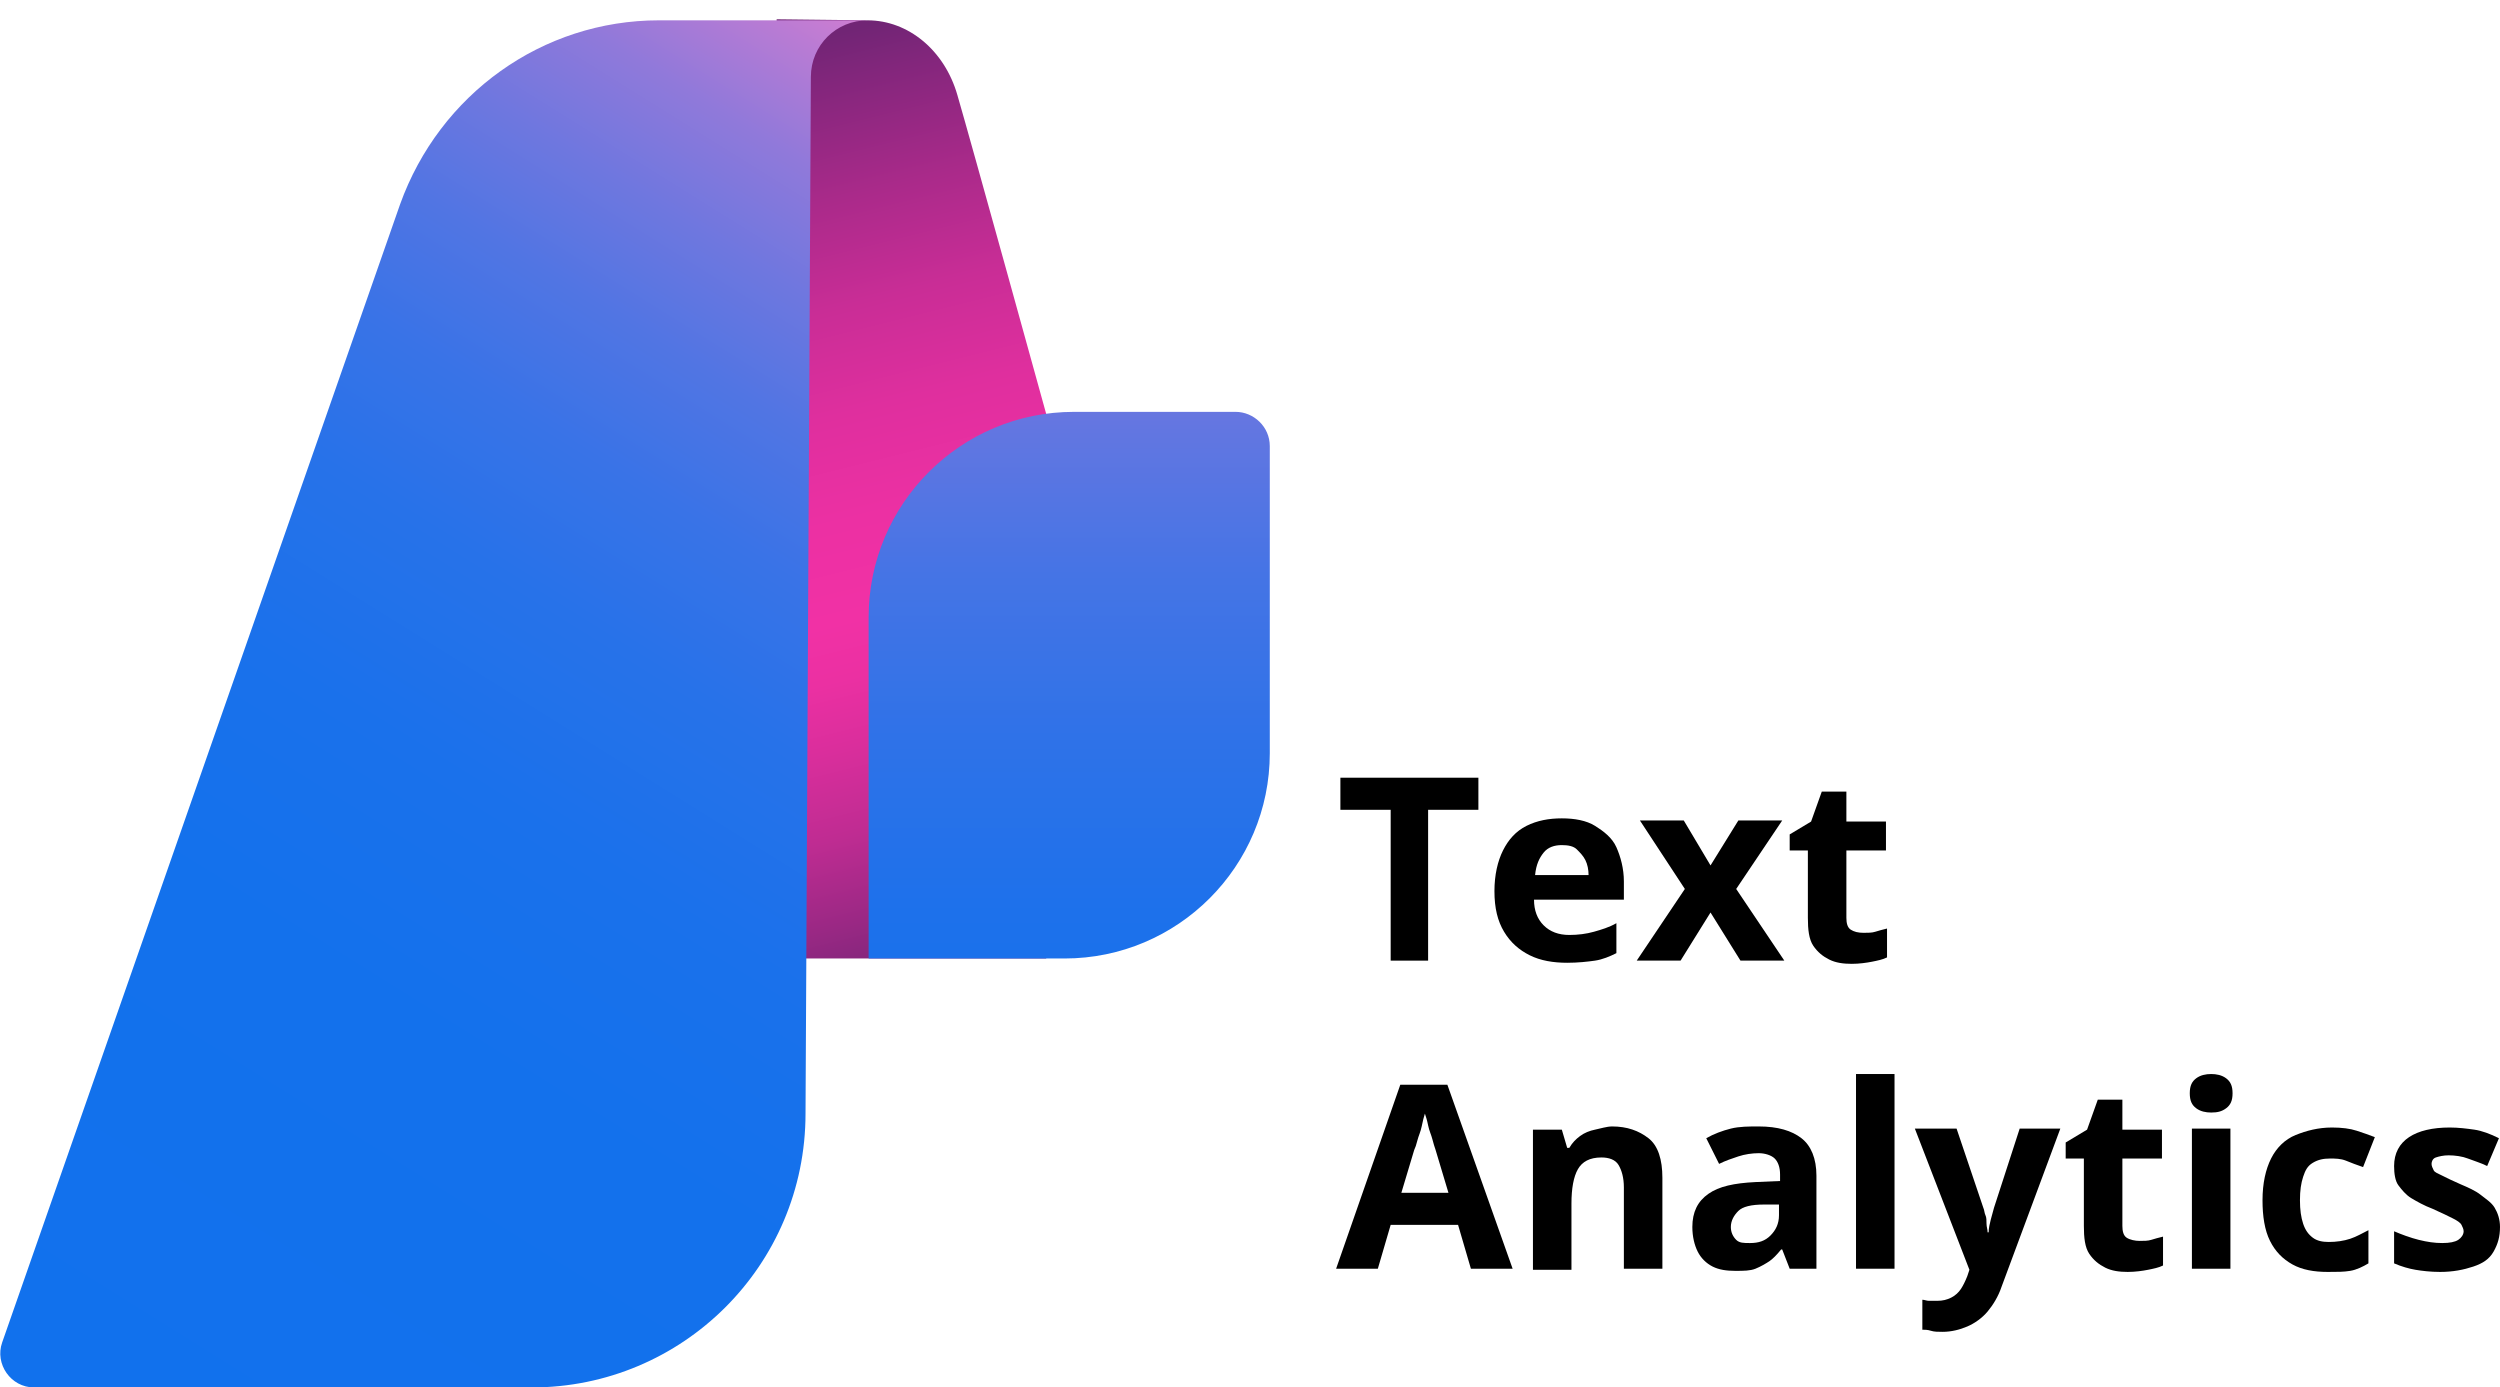
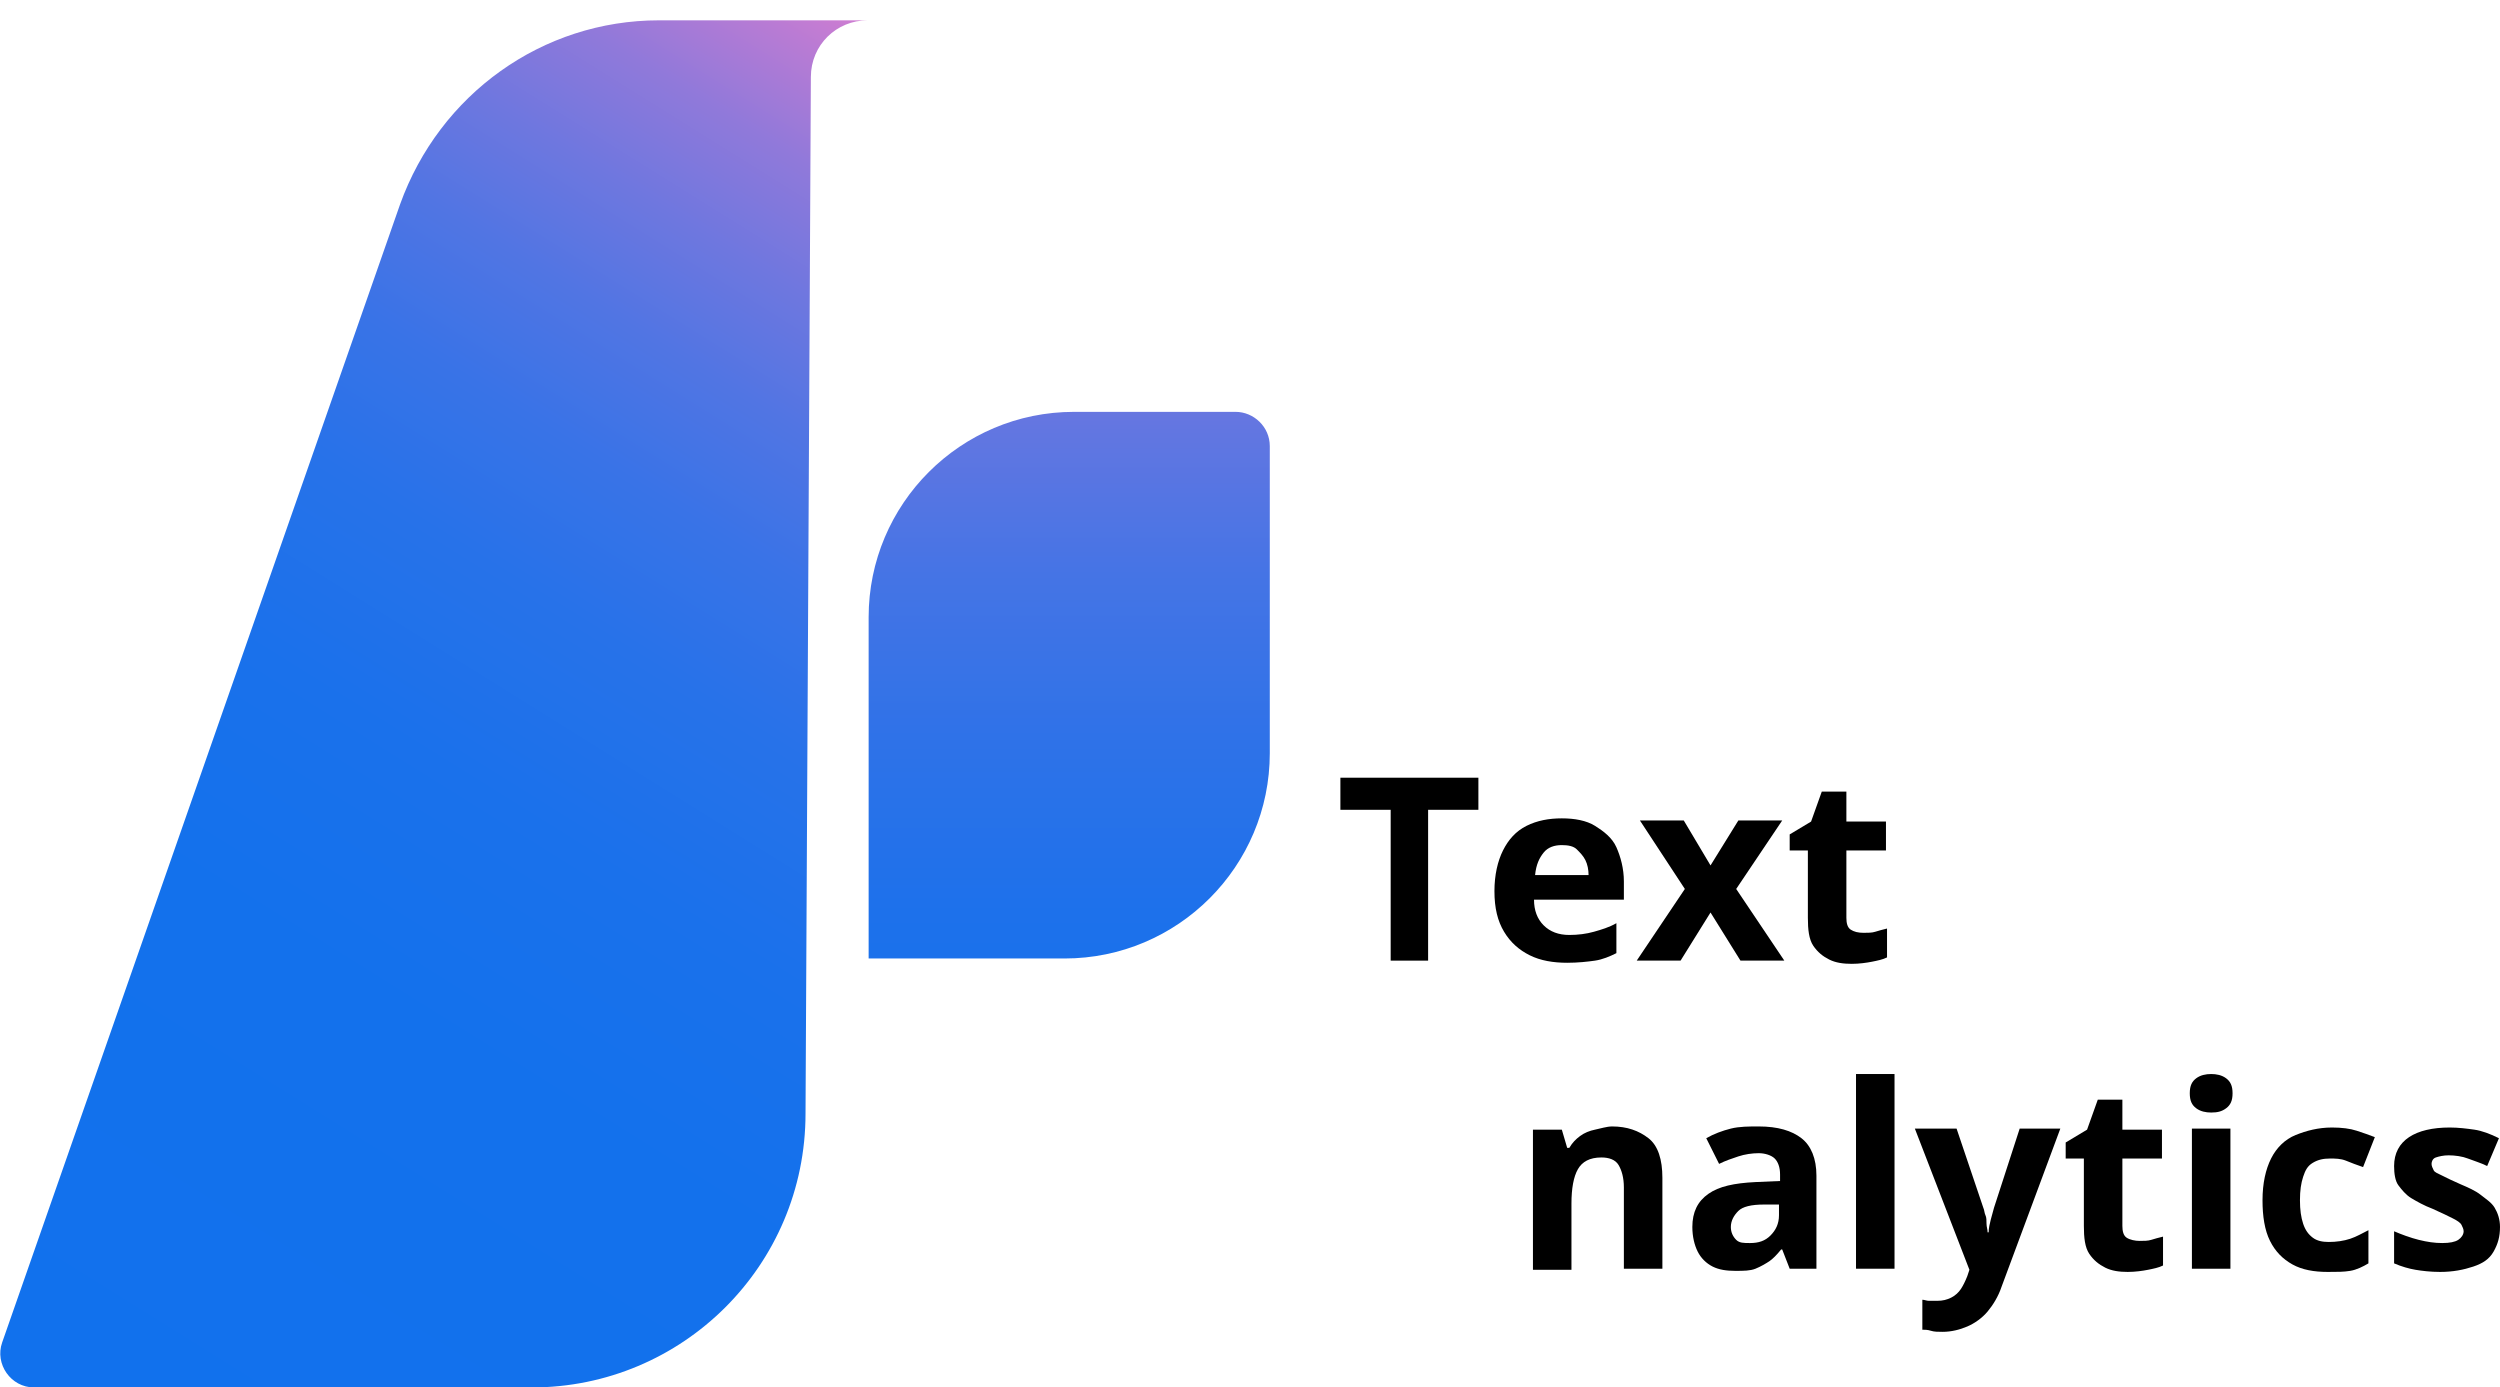
<svg xmlns="http://www.w3.org/2000/svg" version="1.1" id="Layer_1" x="0px" y="0px" viewBox="0 0 233.7 129.7" style="enable-background:new 0 0 233.7 129.7;" xml:space="preserve">
  <style type="text/css">
	.st0{fill-rule:evenodd;clip-rule:evenodd;fill:url(#SVGID_1_);}
	.st1{fill:url(#SVGID_00000086685586759549645470000008328203204306567597_);}
	.st2{fill-rule:evenodd;clip-rule:evenodd;fill:url(#SVGID_00000068649620293735213050000001382257440252269210_);}
</style>
  <g>
    <path d="M133.6,89.8H130V75.7h-4.7v-3h12.9v3h-4.7V89.8z" />
    <path d="M146,76.5c1.2,0,2.3,0.2,3.1,0.7s1.6,1.1,2,2s0.7,2,0.7,3.2v1.7h-8.4c0,1,0.3,1.8,0.9,2.4s1.4,0.9,2.4,0.9   c0.8,0,1.6-0.1,2.3-0.3s1.4-0.4,2.1-0.8v2.8c-0.6,0.3-1.3,0.6-2,0.7s-1.6,0.2-2.6,0.2c-1.3,0-2.5-0.2-3.5-0.7s-1.8-1.2-2.4-2.2   s-0.9-2.2-0.9-3.8c0-1.5,0.3-2.8,0.8-3.8s1.2-1.8,2.2-2.3S144.8,76.5,146,76.5z M146,79c-0.7,0-1.3,0.2-1.7,0.7s-0.7,1.1-0.8,2.1h5   c0-0.5-0.1-1-0.3-1.4s-0.5-0.7-0.8-1S146.6,79,146,79z" />
    <path d="M157.5,83.1l-4.2-6.4h4.1l2.5,4.2l2.6-4.2h4.1l-4.3,6.4l4.5,6.7h-4.1l-2.8-4.5l-2.8,4.5H153L157.5,83.1z" />
    <path d="M174.2,87.2c0.4,0,0.8,0,1.1-0.1s0.7-0.2,1.1-0.3v2.7c-0.4,0.2-0.9,0.3-1.4,0.4s-1.2,0.2-1.9,0.2c-0.8,0-1.5-0.1-2.1-0.4   s-1.1-0.7-1.5-1.3s-0.5-1.5-0.5-2.6v-6.3h-1.7v-1.5l2-1.2l1-2.8h2.3v2.8h3.7v2.7h-3.7v6.3c0,0.5,0.1,0.9,0.4,1.1   S173.7,87.2,174.2,87.2z" />
-     <path d="M137.5,118.6l-1.2-4.1H130l-1.2,4.1h-3.9l6-17.2h4.4l6.1,17.2H137.5z M135.4,111.5l-1.2-4c-0.1-0.3-0.2-0.6-0.3-1   s-0.3-0.8-0.4-1.3s-0.2-0.8-0.3-1.1c-0.1,0.3-0.2,0.7-0.3,1.2s-0.3,0.9-0.4,1.3s-0.2,0.7-0.3,0.9l-1.2,4H135.4z" />
    <path d="M150.7,105.3c1.4,0,2.5,0.4,3.4,1.1s1.3,2,1.3,3.7v8.5h-3.6V111c0-0.9-0.2-1.6-0.5-2.1s-0.9-0.7-1.6-0.7   c-1.1,0-1.8,0.4-2.2,1.1s-0.6,1.8-0.6,3.2v6.2h-3.6v-13.1h2.7l0.5,1.7h0.2c0.3-0.5,0.6-0.8,1-1.1s0.9-0.5,1.4-0.6   S150.2,105.3,150.7,105.3z" />
    <path d="M164.4,105.3c1.8,0,3.1,0.4,4,1.1s1.4,1.9,1.4,3.5v8.7h-2.5l-0.7-1.8h-0.1c-0.4,0.5-0.8,0.9-1.1,1.1s-0.8,0.5-1.3,0.7   s-1.1,0.2-1.9,0.2c-0.8,0-1.5-0.1-2.1-0.4s-1.1-0.8-1.4-1.4s-0.5-1.4-0.5-2.3c0-1.4,0.5-2.4,1.5-3.1s2.4-1,4.4-1.1l2.3-0.1v-0.6   c0-0.7-0.2-1.2-0.5-1.5s-0.9-0.5-1.5-0.5c-0.6,0-1.3,0.1-1.9,0.3s-1.2,0.4-1.8,0.7l-1.2-2.4c0.7-0.4,1.5-0.7,2.3-0.9   S163.5,105.3,164.4,105.3z M166.3,112.6l-1.4,0c-1.2,0-2,0.2-2.4,0.6s-0.7,0.9-0.7,1.5c0,0.5,0.2,0.9,0.5,1.2s0.7,0.3,1.3,0.3   c0.8,0,1.4-0.2,1.9-0.7s0.8-1.1,0.8-1.9V112.6z" />
    <path d="M177.1,118.6h-3.6v-18.2h3.6V118.6z" />
    <path d="M179,105.5h3.9l2.5,7.4c0.1,0.2,0.1,0.5,0.2,0.7s0.1,0.5,0.1,0.8s0.1,0.5,0.1,0.8h0.1c0-0.4,0.1-0.8,0.2-1.2   s0.2-0.7,0.3-1.1l2.4-7.4h3.8l-5.5,14.8c-0.3,0.9-0.8,1.7-1.3,2.3s-1.2,1.1-1.9,1.4s-1.5,0.5-2.3,0.5c-0.4,0-0.8,0-1.1-0.1   s-0.6-0.1-0.8-0.1v-2.8c0.2,0,0.4,0.1,0.6,0.1s0.5,0,0.8,0c0.5,0,0.9-0.1,1.3-0.3s0.7-0.5,0.9-0.8s0.4-0.7,0.6-1.2l0.2-0.6   L179,105.5z" />
    <path d="M200,116c0.4,0,0.8,0,1.1-0.1s0.7-0.2,1.1-0.3v2.7c-0.4,0.2-0.9,0.3-1.4,0.4s-1.2,0.2-1.9,0.2c-0.8,0-1.5-0.1-2.1-0.4   s-1.1-0.7-1.5-1.3s-0.5-1.5-0.5-2.6v-6.3h-1.7v-1.5l2-1.2l1-2.8h2.3v2.8h3.7v2.7h-3.7v6.3c0,0.5,0.1,0.9,0.4,1.1S199.6,116,200,116   z" />
    <path d="M206.7,100.4c0.5,0,1,0.1,1.4,0.4s0.6,0.7,0.6,1.4c0,0.7-0.2,1.1-0.6,1.4s-0.8,0.4-1.4,0.4c-0.5,0-1-0.1-1.4-0.4   s-0.6-0.7-0.6-1.4c0-0.7,0.2-1.1,0.6-1.4S206.2,100.4,206.7,100.4z M208.5,105.5v13.1h-3.6v-13.1H208.5z" />
    <path d="M217.6,118.9c-1.3,0-2.4-0.2-3.3-0.7s-1.6-1.2-2.1-2.2s-0.7-2.3-0.7-3.8c0-1.6,0.3-2.9,0.8-3.9s1.3-1.8,2.3-2.2   s2.1-0.7,3.4-0.7c0.9,0,1.7,0.1,2.3,0.3s1.2,0.4,1.7,0.6l-1.1,2.8c-0.6-0.2-1.1-0.4-1.6-0.6s-1-0.2-1.5-0.2c-0.6,0-1.1,0.1-1.6,0.4   s-0.7,0.7-0.9,1.3s-0.3,1.3-0.3,2.2c0,0.9,0.1,1.6,0.3,2.2s0.5,1,0.9,1.3s0.9,0.4,1.5,0.4c0.7,0,1.4-0.1,2-0.3s1.1-0.5,1.7-0.8v3.1   c-0.5,0.3-1.1,0.6-1.7,0.7S218.5,118.9,217.6,118.9z" />
    <path d="M233.7,114.7c0,0.9-0.2,1.6-0.6,2.3s-1,1.1-1.9,1.4s-1.9,0.5-3.1,0.5c-0.9,0-1.7-0.1-2.3-0.2s-1.3-0.3-2-0.6v-3   c0.7,0.3,1.5,0.6,2.3,0.8s1.5,0.3,2.2,0.3c0.7,0,1.2-0.1,1.5-0.3s0.5-0.5,0.5-0.8c0-0.2-0.1-0.4-0.2-0.6s-0.4-0.4-0.8-0.6   s-1-0.5-1.9-0.9c-0.8-0.3-1.5-0.7-2-1s-0.9-0.8-1.2-1.2s-0.4-1.1-0.4-1.8c0-1.2,0.5-2.1,1.4-2.7s2.2-0.9,3.8-0.9   c0.8,0,1.6,0.1,2.3,0.2s1.5,0.4,2.3,0.8l-1.1,2.6c-0.6-0.3-1.3-0.5-1.8-0.7s-1.2-0.3-1.8-0.3c-0.5,0-0.9,0.1-1.2,0.2   s-0.4,0.4-0.4,0.6c0,0.2,0.1,0.4,0.2,0.6s0.4,0.3,0.8,0.5s1,0.5,1.7,0.8c0.7,0.3,1.4,0.6,1.9,1s1,0.7,1.3,1.2   S233.7,114,233.7,114.7z" />
  </g>
  <g>
    <linearGradient id="SVGID_1_" gradientUnits="userSpaceOnUse" x1="-525.336" y1="547.234" x2="-546.913" y2="460.855" gradientTransform="matrix(1 0 0 1 617.126 -455.758)">
      <stop offset="0" style="stop-color:#712575" />
      <stop offset="9.000000e-02" style="stop-color:#9A2884" />
      <stop offset="0.18" style="stop-color:#BF2C92" />
      <stop offset="0.27" style="stop-color:#DA2E9C" />
      <stop offset="0.34" style="stop-color:#EB30A2" />
      <stop offset="0.4" style="stop-color:#F131A5" />
      <stop offset="0.5" style="stop-color:#EC30A3" />
      <stop offset="0.61" style="stop-color:#DF2F9E" />
      <stop offset="0.72" style="stop-color:#C92D96" />
      <stop offset="0.83" style="stop-color:#AA2A8A" />
      <stop offset="0.95" style="stop-color:#83267C" />
      <stop offset="1" style="stop-color:#712575" />
    </linearGradient>
-     <path class="st0" d="M81.1,1.9c3.8,0,7.2,2.8,8.4,7c1.2,4.1,8.3,29.8,8.3,29.8v50.9H72.1l0.5-87.8L81.1,1.9   C81.1,1.8,81.1,1.9,81.1,1.9z" />
    <linearGradient id="SVGID_00000001644503099966769280000004904064214060124324_" gradientUnits="userSpaceOnUse" x1="-517.162" y1="459.471" x2="-517.162" y2="581.316" gradientTransform="matrix(1 0 0 1 617.126 -455.758)">
      <stop offset="0" style="stop-color:#DA7ED0" />
      <stop offset="8.000000e-02" style="stop-color:#B17BD5" />
      <stop offset="0.19" style="stop-color:#8778DB" />
      <stop offset="0.3" style="stop-color:#6276E1" />
      <stop offset="0.41" style="stop-color:#4574E5" />
      <stop offset="0.54" style="stop-color:#2E72E8" />
      <stop offset="0.67" style="stop-color:#1D71EB" />
      <stop offset="0.81" style="stop-color:#1471EC" />
      <stop offset="1" style="stop-color:#1171ED" />
    </linearGradient>
    <path style="fill:url(#SVGID_00000001644503099966769280000004904064214060124324_);" d="M118.7,41.7c0-1.8-1.5-3.2-3.2-3.2h-15.1   c-10.6,0-19.2,8.6-19.2,19.2v31.9h18.3c10.6,0,19.2-8.6,19.2-19.2C118.7,70.4,118.7,41.7,118.7,41.7z" />
    <linearGradient id="SVGID_00000087377215046072167670000010558684823973649544_" gradientUnits="userSpaceOnUse" x1="-524.449" y1="462.236" x2="-605.222" y2="591.755" gradientTransform="matrix(1 0 0 1 617.126 -455.758)">
      <stop offset="0" style="stop-color:#DA7ED0" />
      <stop offset="5.000000e-02" style="stop-color:#B77BD4" />
      <stop offset="0.11" style="stop-color:#9079DA" />
      <stop offset="0.18" style="stop-color:#6E77DF" />
      <stop offset="0.25" style="stop-color:#5175E3" />
      <stop offset="0.33" style="stop-color:#3973E7" />
      <stop offset="0.42" style="stop-color:#2772E9" />
      <stop offset="0.54" style="stop-color:#1A71EB" />
      <stop offset="0.68" style="stop-color:#1371EC" />
      <stop offset="1" style="stop-color:#1171ED" />
    </linearGradient>
    <path style="fill-rule:evenodd;clip-rule:evenodd;fill:url(#SVGID_00000087377215046072167670000010558684823973649544_);" d="   M81.1,1.9c-2.9,0-5.3,2.3-5.3,5.3l-0.5,96.9c0,14.2-11.5,25.6-25.6,25.6H3.2c-2.2,0-3.7-2.2-3-4.2L37.4,19.1   C41.1,8.8,50.7,1.9,61.6,1.9H81.1L81.1,1.9z" />
  </g>
</svg>